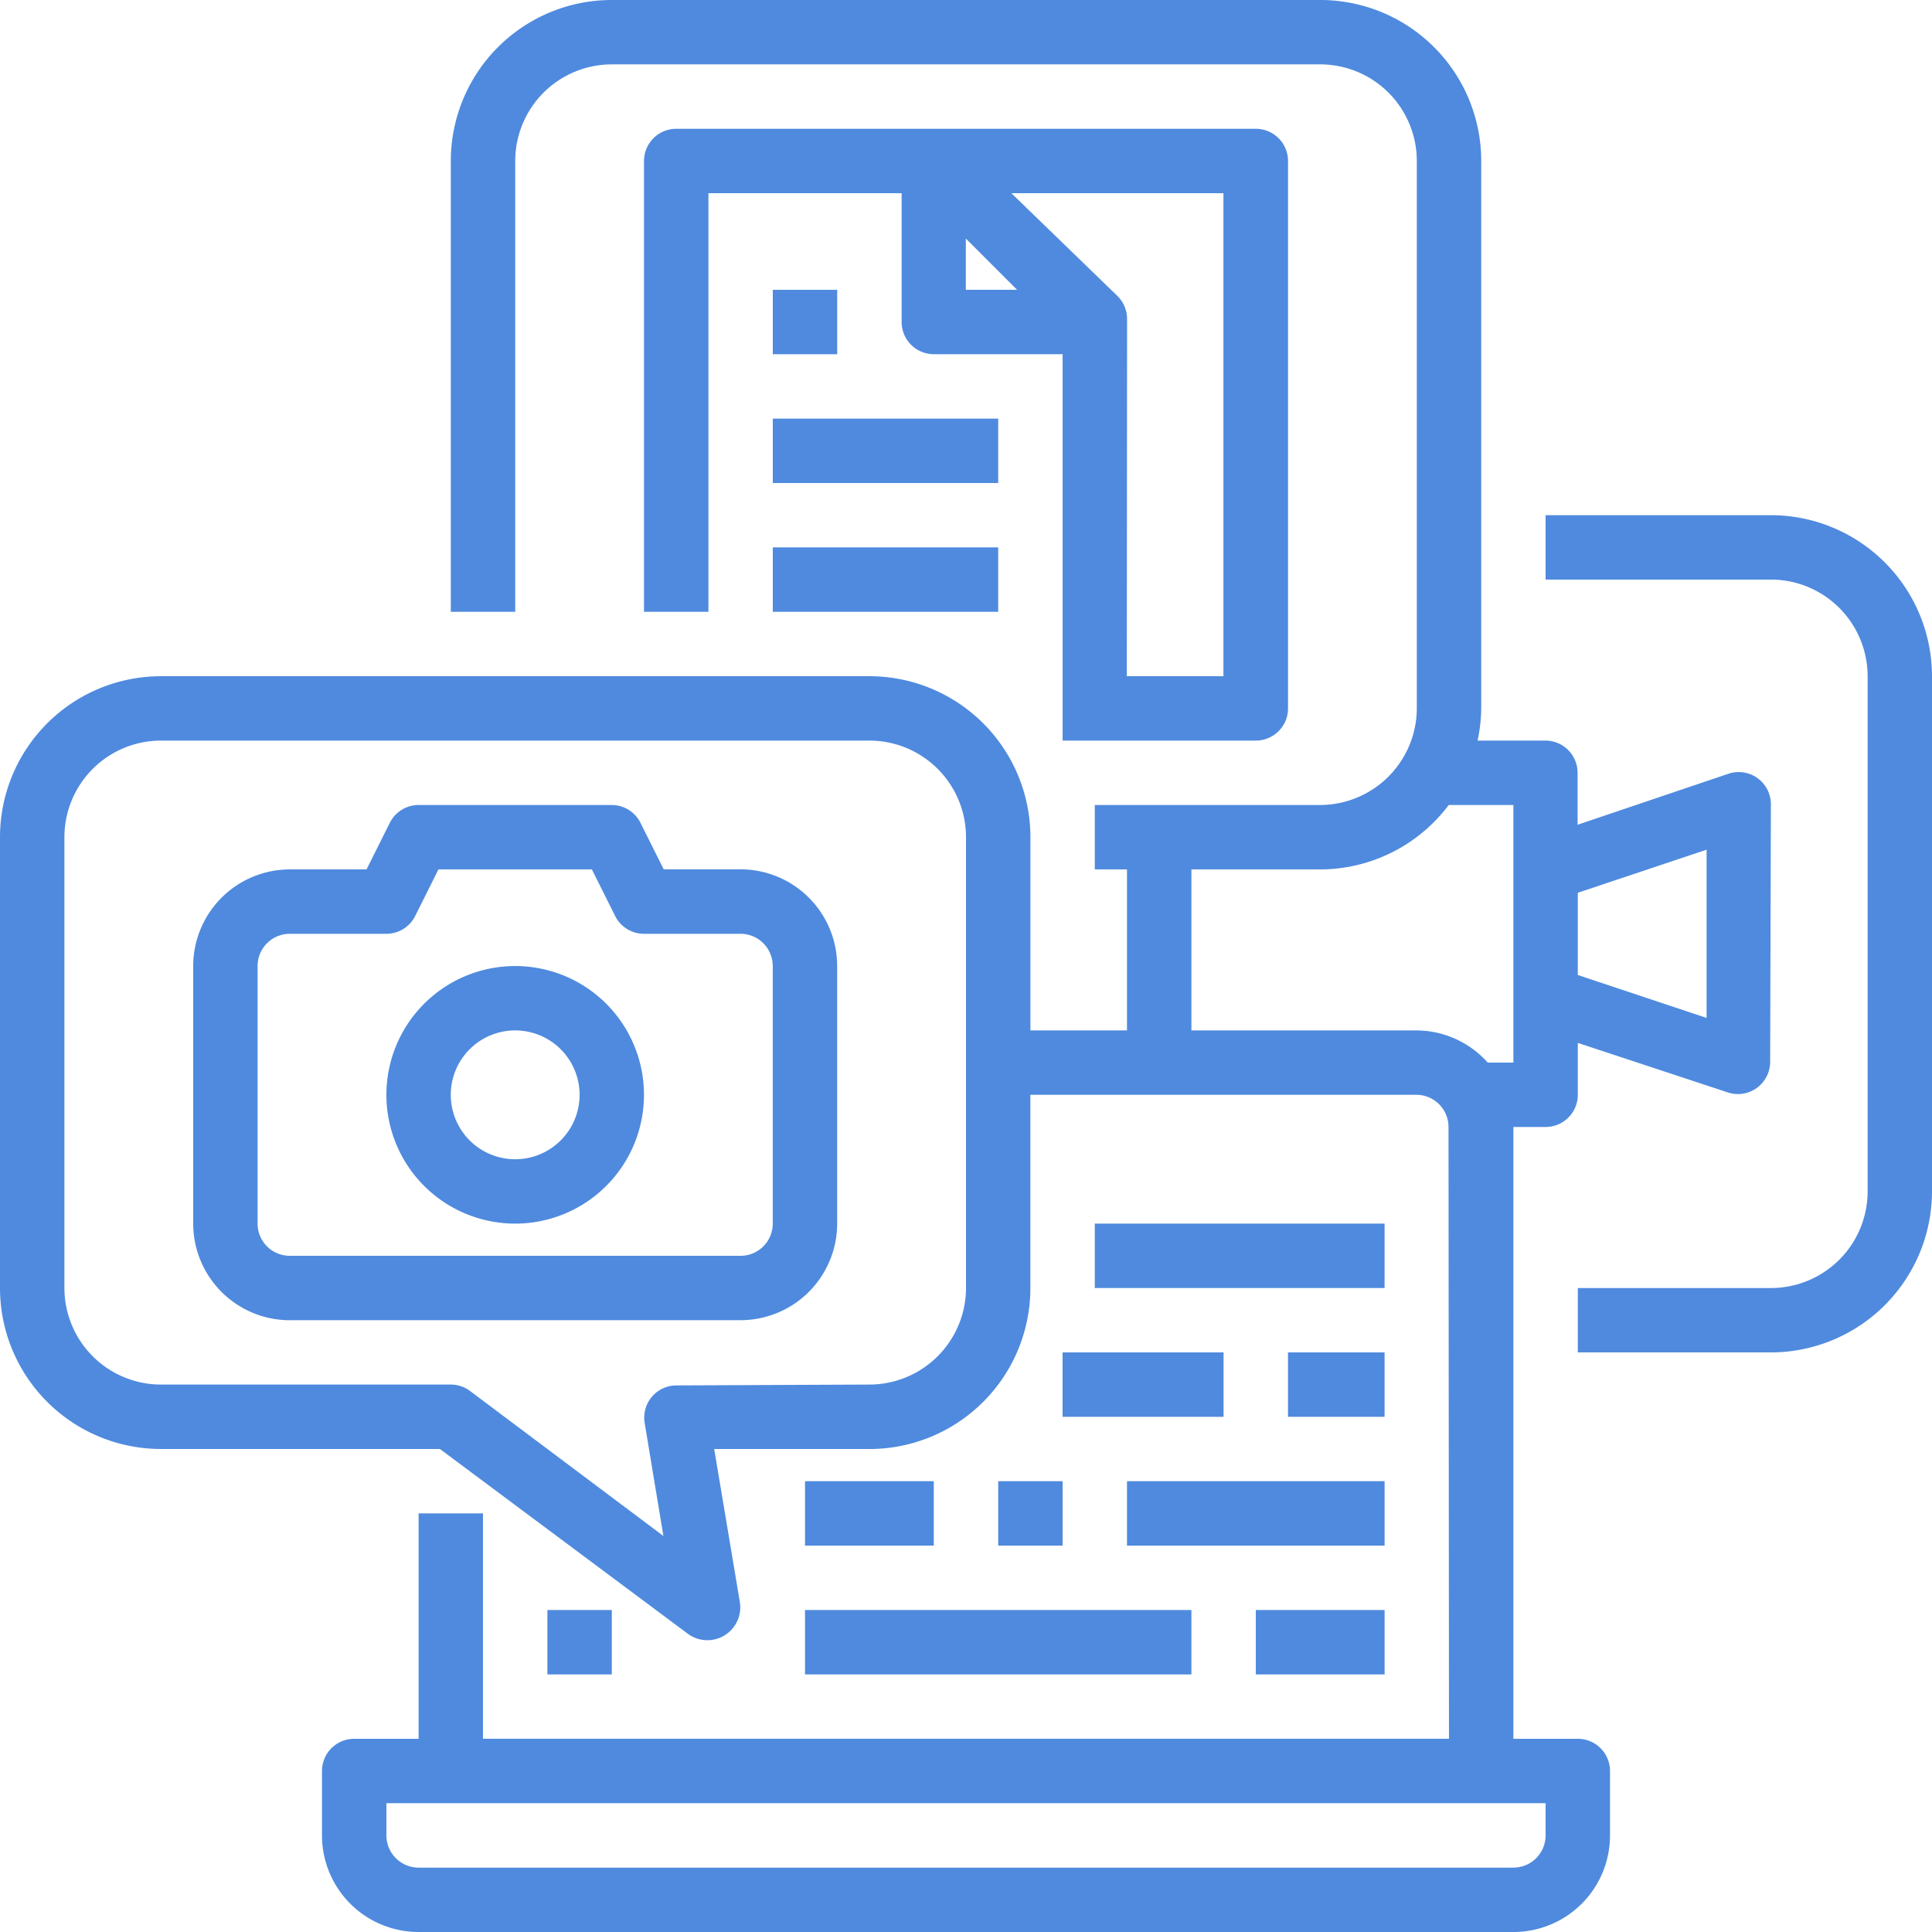
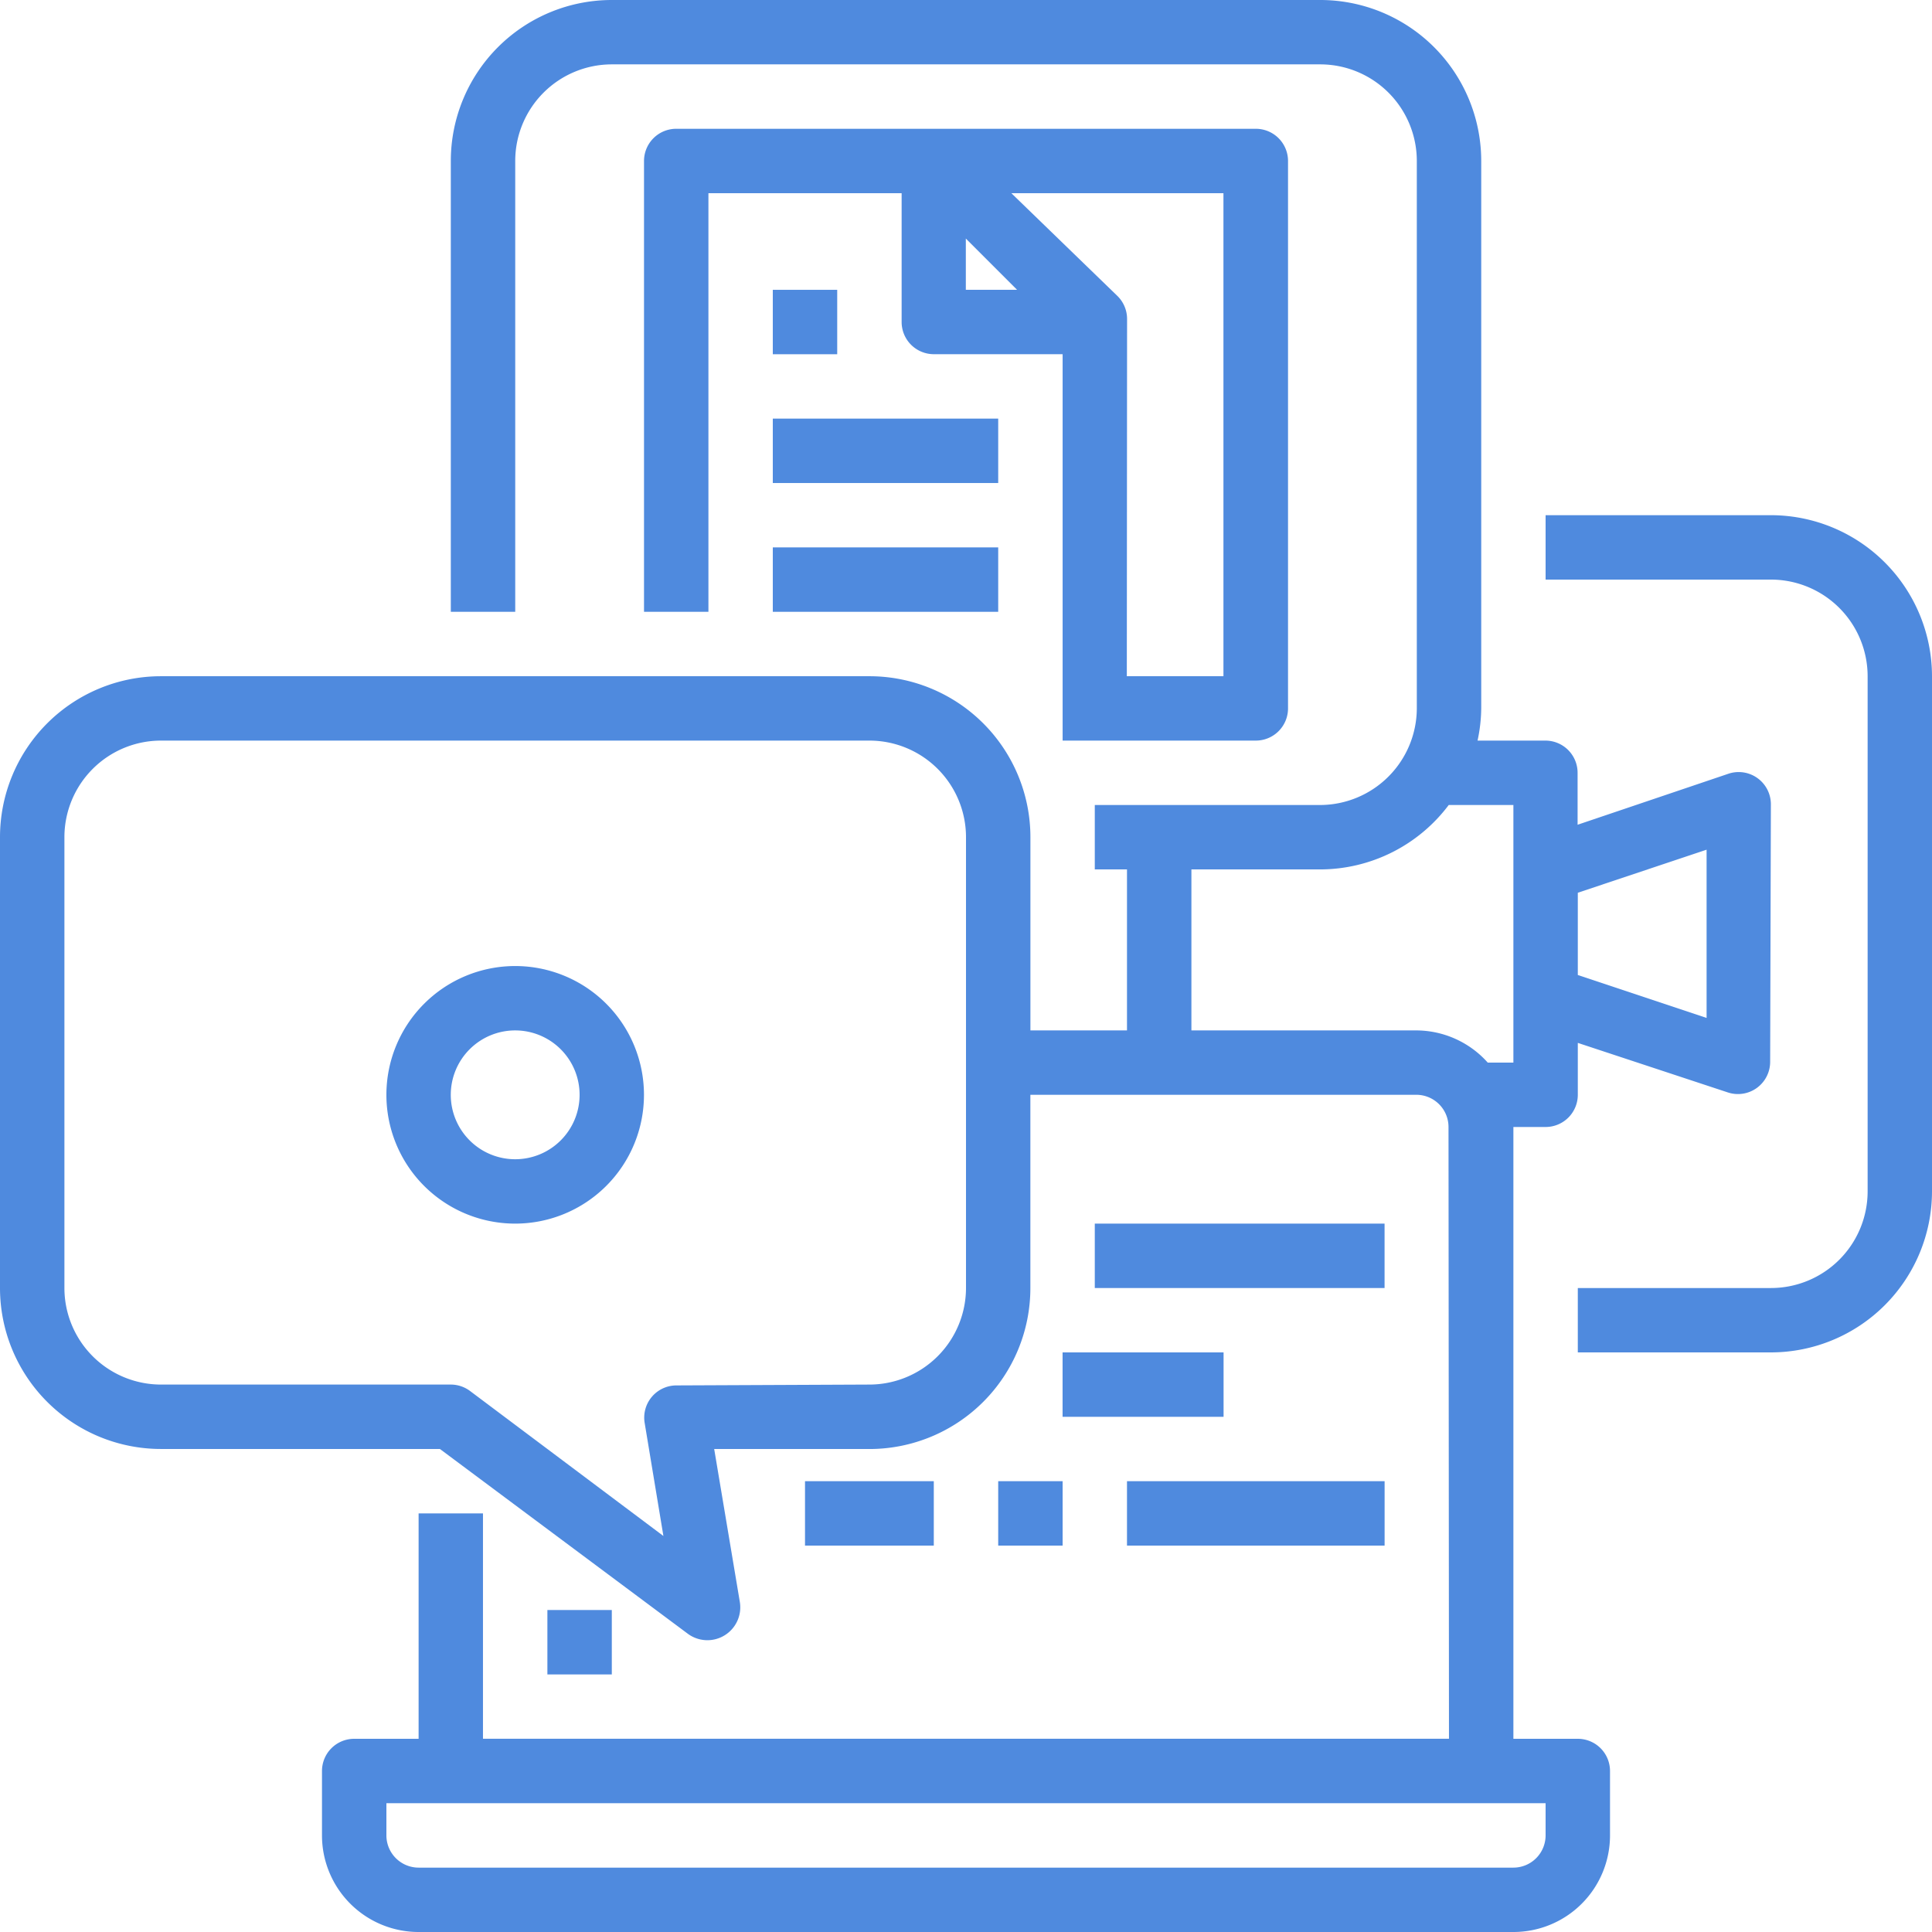
<svg xmlns="http://www.w3.org/2000/svg" width="45.23" height="45.23" viewBox="0 0 45.23 45.23">
  <g id="Outline" transform="translate(-16 -16)">
    <path id="Path_21750" data-name="Path 21750" d="M405.277,144H400v1.508h5.277a2.264,2.264,0,0,1,2.262,2.262v12.061a2.264,2.264,0,0,1-2.262,2.262h-4.523V163.6h4.523a3.774,3.774,0,0,0,3.769-3.769V147.769A3.774,3.774,0,0,0,405.277,144Z" transform="translate(-347.816 -115.939)" fill="#4f8ade" />
    <path id="Path_21751" data-name="Path 21751" d="M190.323,62.323a.754.754,0,0,0,.754-.754V48.754a.754.754,0,0,0-.754-.754H176.754a.754.754,0,0,0-.754.754V59.308h1.508v-9.8h4.523v3.015a.754.754,0,0,0,.754.754H185.8v9.046ZM184.6,49.508h4.965V60.815h-2.262l.006-8.362a.754.754,0,0,0-.229-.542Zm-1.066,2.262v-1.2l1.2,1.2Z" transform="translate(-144.923 -28.985)" fill="#4f8ade" />
    <path id="Path_21752" data-name="Path 21752" d="M19.769,49.923H26.3l5.8,4.323a.77.77,0,0,0,1.22-.744l-.6-3.579h3.633a3.769,3.769,0,0,0,3.769-3.769V41.63h9.035a.754.754,0,0,1,.754.753l.011,14.323H27.307V51.43H25.8v5.277H24.292a.754.754,0,0,0-.754.754v1.508A2.262,2.262,0,0,0,25.8,61.23H51.43a2.261,2.261,0,0,0,2.262-2.261V57.461a.754.754,0,0,0-.754-.754H51.43V42.384h.754a.754.754,0,0,0,.754-.754V40.415l3.513,1.16a.754.754,0,0,0,.99-.713l.017-6.03a.754.754,0,0,0-1-.716l-3.525,1.192V34.092a.754.754,0,0,0-.754-.754H50.591a3.719,3.719,0,0,0,.086-.754V19.769A3.769,3.769,0,0,0,46.907,16H30.323a3.769,3.769,0,0,0-3.769,3.769V30.323h1.508V19.769a2.262,2.262,0,0,1,2.262-2.262H46.907a2.262,2.262,0,0,1,2.262,2.262V32.584a2.27,2.27,0,0,1-2.262,2.262H41.63v1.508h.754v3.769H40.123V35.6a3.769,3.769,0,0,0-3.769-3.769H19.769A3.769,3.769,0,0,0,16,35.6V46.153a3.769,3.769,0,0,0,3.769,3.769Zm32.415,9.046a.755.755,0,0,1-.754.754H25.8a.755.755,0,0,1-.754-.754v-.754H52.184Zm3.769-23.077v3.939l-3.015-1.005V36.9Zm-12.061.462h3.015a3.772,3.772,0,0,0,3.009-1.508H51.43v6.031h-.6a2.249,2.249,0,0,0-1.663-.754H43.892ZM17.508,35.6a2.262,2.262,0,0,1,2.261-2.262H36.353A2.262,2.262,0,0,1,38.615,35.6V46.153a2.264,2.264,0,0,1-2.262,2.261l-4.521.02a.754.754,0,0,0-.74.877l.439,2.648-4.526-3.394a.754.754,0,0,0-.452-.151H19.769a2.262,2.262,0,0,1-2.261-2.262Z" fill="#4f8ade" />
-     <path id="Path_21753" data-name="Path 21753" d="M66.261,228.061H76.815a2.264,2.264,0,0,0,2.261-2.262v-6.031a2.264,2.264,0,0,0-2.261-2.262h-1.8l-.545-1.091A.754.754,0,0,0,73.8,216H69.277a.754.754,0,0,0-.674.417l-.545,1.091h-1.8A2.264,2.264,0,0,0,64,219.769V225.8a2.264,2.264,0,0,0,2.262,2.262Zm-.754-8.292a.755.755,0,0,1,.754-.754h2.262a.754.754,0,0,0,.674-.417l.545-1.091h3.591l.545,1.091a.754.754,0,0,0,.674.417h2.262a.755.755,0,0,1,.754.754V225.8a.755.755,0,0,1-.754.754H66.261a.755.755,0,0,1-.754-.754Z" transform="translate(-43.477 -181.154)" fill="#4f8ade" />
    <path id="Path_21754" data-name="Path 21754" d="M115.015,262.031A3.015,3.015,0,1,0,112,259.015,3.015,3.015,0,0,0,115.015,262.031Zm0-4.523a1.508,1.508,0,1,1-1.508,1.508A1.508,1.508,0,0,1,115.015,257.508Z" transform="translate(-86.954 -217.385)" fill="#4f8ade" />
    <path id="Path_21755" data-name="Path 21755" d="M288,320h6.784v1.508H288Z" transform="translate(-246.37 -275.354)" fill="#4f8ade" />
    <path id="Path_21756" data-name="Path 21756" d="M280,352h3.769v1.508H280Z" transform="translate(-239.124 -304.339)" fill="#4f8ade" />
-     <path id="Path_21757" data-name="Path 21757" d="M336,352h2.261v1.508H336Z" transform="translate(-289.847 -304.339)" fill="#4f8ade" />
    <path id="Path_21758" data-name="Path 21758" d="M296,384h6.031v1.508H296Z" transform="translate(-253.616 -333.324)" fill="#4f8ade" />
    <path id="Path_21759" data-name="Path 21759" d="M264,384h1.508v1.508H264Z" transform="translate(-224.631 -333.324)" fill="#4f8ade" />
    <path id="Path_21760" data-name="Path 21760" d="M216,384h3.015v1.508H216Z" transform="translate(-181.154 -333.324)" fill="#4f8ade" />
-     <path id="Path_21761" data-name="Path 21761" d="M216,416h9.046v1.508H216Z" transform="translate(-181.154 -362.308)" fill="#4f8ade" />
-     <path id="Path_21762" data-name="Path 21762" d="M328,416h3.015v1.508H328Z" transform="translate(-282.6 -362.308)" fill="#4f8ade" />
    <path id="Path_21763" data-name="Path 21763" d="M152,416h1.508v1.508H152Z" transform="translate(-123.185 -362.308)" fill="#4f8ade" />
    <path id="Path_21764" data-name="Path 21764" d="M208,88h1.508v1.508H208Z" transform="translate(-173.908 -65.215)" fill="#4f8ade" />
    <path id="Path_21765" data-name="Path 21765" d="M208,120h5.277v1.508H208Z" transform="translate(-173.908 -94.2)" fill="#4f8ade" />
    <path id="Path_21766" data-name="Path 21766" d="M208,152h5.277v1.508H208Z" transform="translate(-173.908 -123.185)" fill="#4f8ade" />
  </g>
</svg>